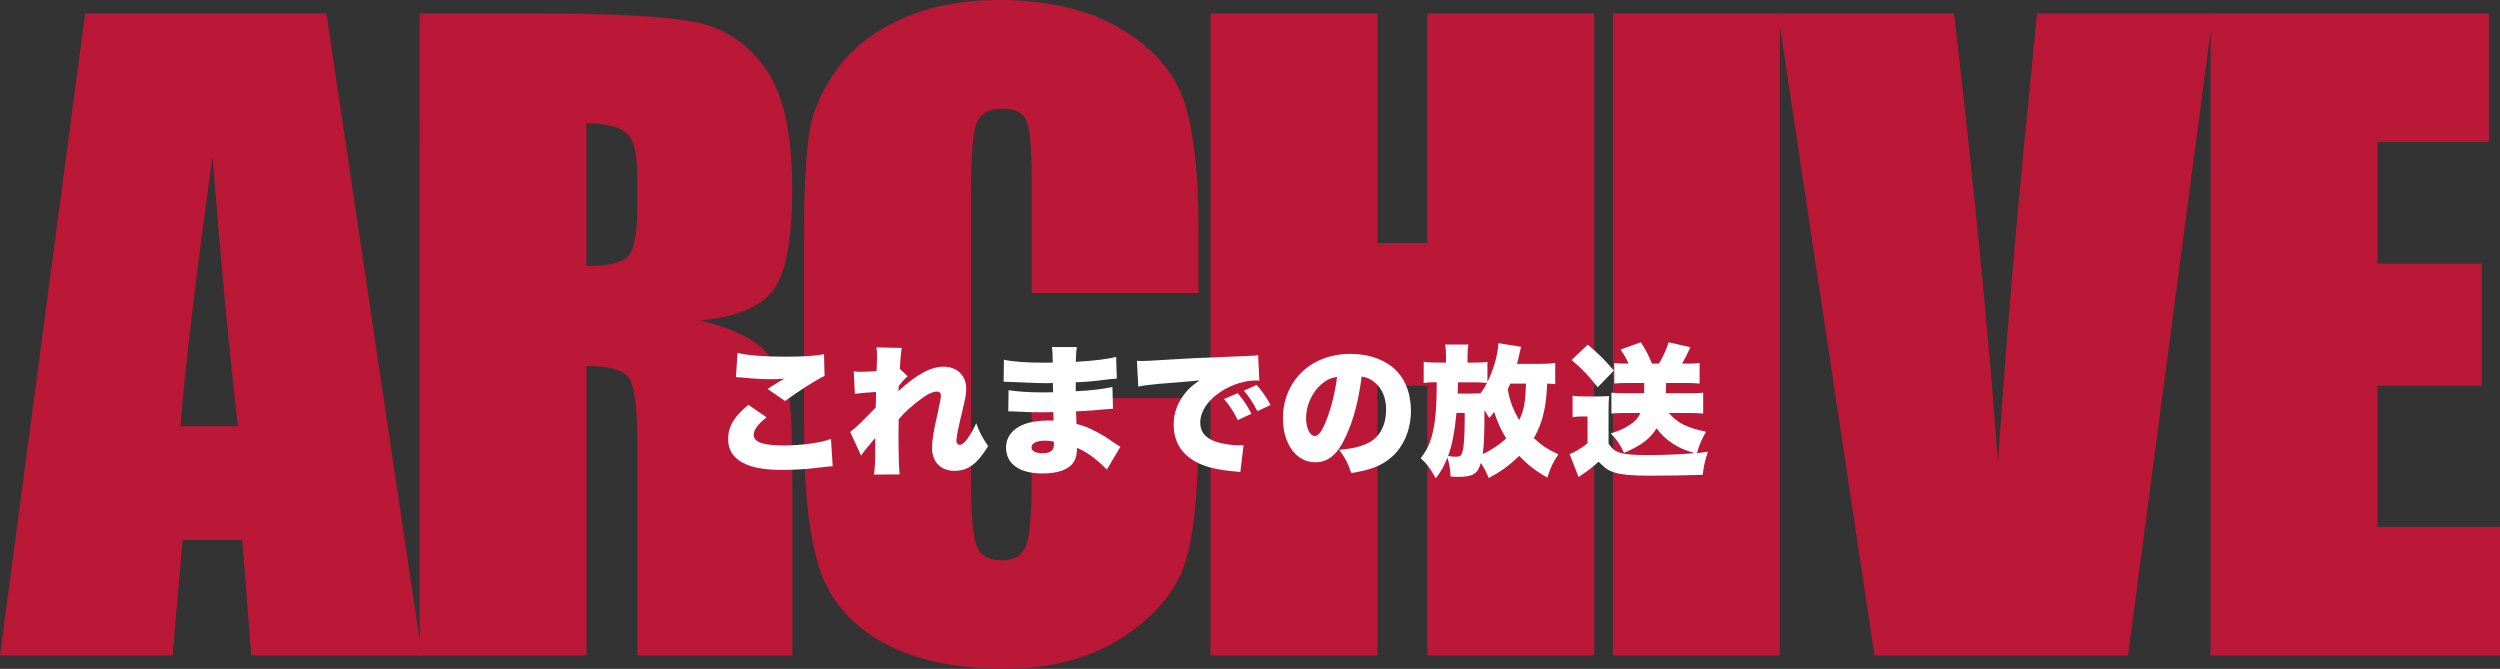
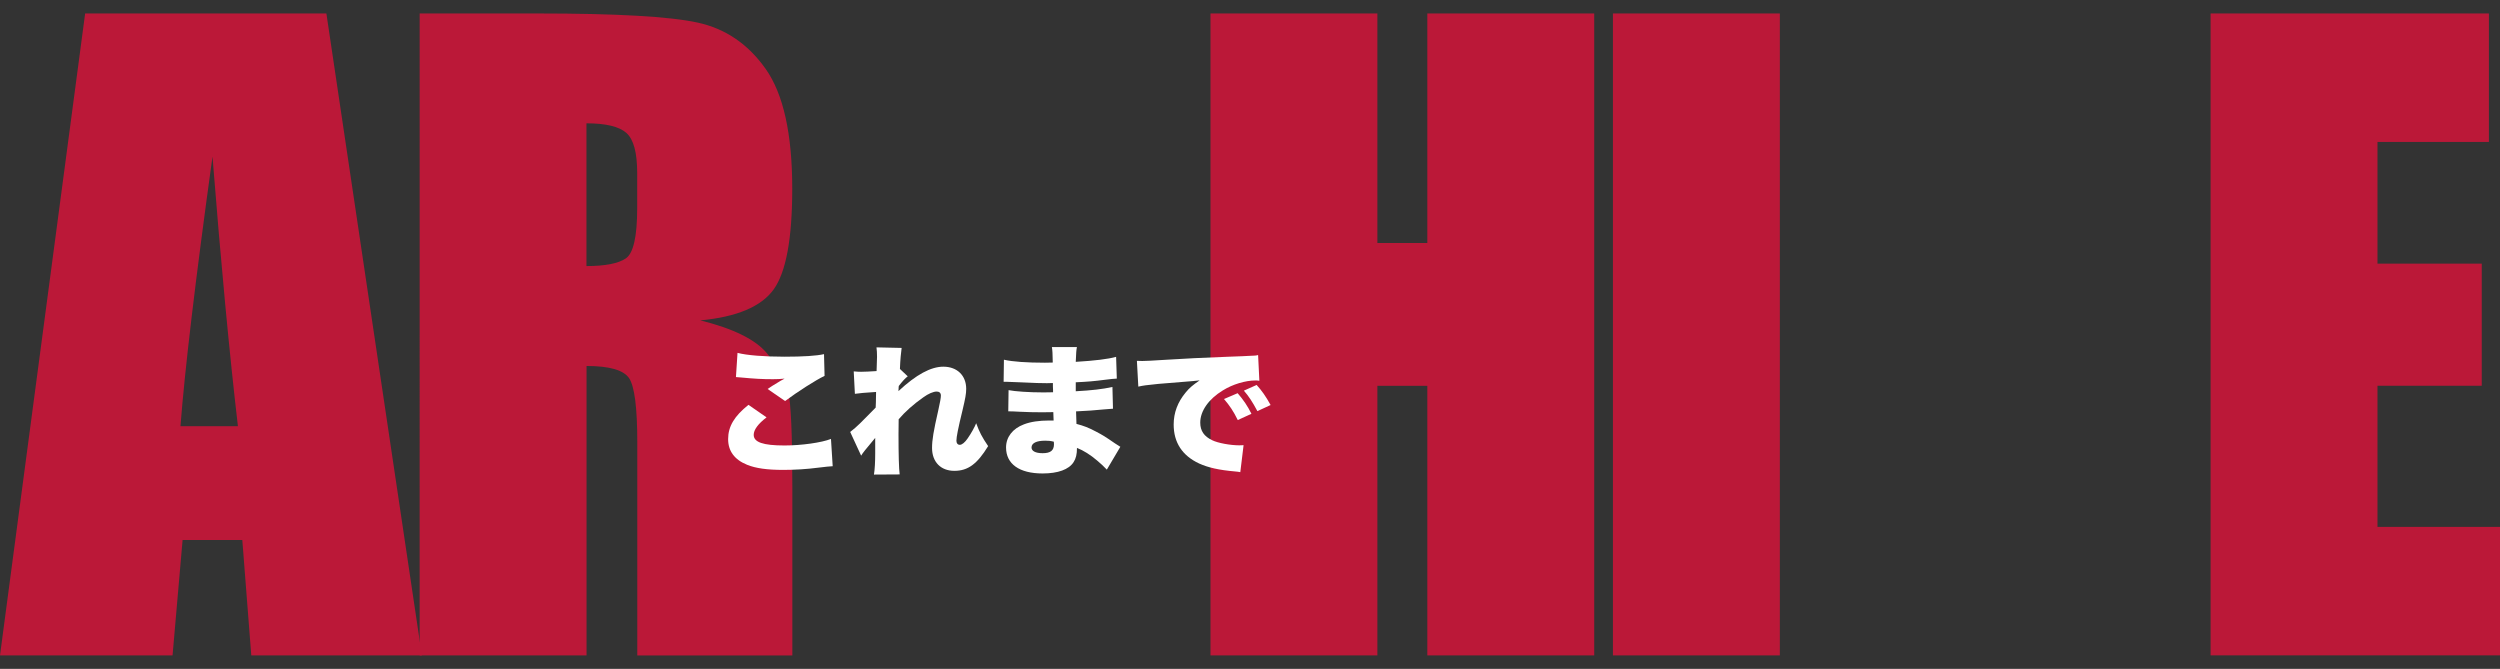
<svg xmlns="http://www.w3.org/2000/svg" id="_レイヤー_2" data-name="レイヤー 2" viewBox="0 0 495.65 132.61">
  <rect x="0" y="0" width="495.65" height="132.61" fill="#333333" stroke="none" />
  <defs>
    <style>
      .cls-1 {
        fill: #fff;
      }

      .cls-2 {
        fill: #bb1838;
      }
    </style>
  </defs>
  <g id="_レイヤー_1-2" data-name="レイヤー 1">
    <g>
      <path class="cls-2" d="M64.71,2.67l18.93,127.27h-33.82l-1.78-22.88h-11.84l-1.99,22.88H0L16.88,2.67h47.83ZM47.17,84.5c-1.68-14.42-3.36-32.23-5.04-53.45-3.37,24.37-5.49,42.19-6.35,53.45h11.39Z" />
      <path class="cls-2" d="M83.17,2.67h23.43c15.62,0,26.19.6,31.72,1.81,5.53,1.21,10.04,4.28,13.52,9.24,3.48,4.95,5.23,12.85,5.23,23.7,0,9.9-1.23,16.56-3.69,19.97-2.46,3.41-7.31,5.45-14.54,6.13,6.55,1.62,10.95,3.8,13.21,6.52,2.25,2.73,3.66,5.23,4.21,7.51.55,2.28.83,8.56.83,18.83v33.57h-30.74v-42.29c0-6.81-.54-11.03-1.61-12.66-1.08-1.62-3.89-2.44-8.45-2.44v57.38h-33.09V2.67ZM116.27,24.45v28.3c3.72,0,6.33-.51,7.82-1.53,1.49-1.02,2.24-4.33,2.24-9.94v-7c0-4.04-.72-6.68-2.16-7.94s-4.08-1.89-7.9-1.89Z" />
-       <path class="cls-2" d="M237.64,58.09h-33.09v-22.12c0-6.43-.35-10.45-1.06-12.04-.71-1.59-2.27-2.39-4.68-2.39-2.73,0-4.46.97-5.19,2.91-.73,1.94-1.1,6.13-1.1,12.58v59.11c0,6.18.37,10.22,1.1,12.11.73,1.89,2.38,2.83,4.95,2.83s4.07-.94,4.83-2.84,1.14-6.33,1.14-13.32v-16h33.09v4.96c0,13.17-.93,22.51-2.79,28.02-1.86,5.51-5.97,10.34-12.34,14.49-6.37,4.15-14.22,6.22-23.54,6.22s-17.69-1.76-23.98-5.27c-6.29-3.51-10.45-8.37-12.5-14.58s-3.07-15.55-3.07-28.02v-37.18c0-9.17.31-16.05.94-20.63s2.5-9,5.62-13.25c3.12-4.25,7.44-7.59,12.97-10.02,5.53-2.44,11.88-3.66,19.06-3.66,9.75,0,17.79,1.88,24.13,5.65s10.51,8.47,12.5,14.09c1.99,5.62,2.99,14.38,2.99,26.26v12.09Z" />
      <path class="cls-2" d="M316.07,2.67v127.27h-33.09v-53.45h-9.9v53.45h-33.09V2.67h33.09v45.51h9.9V2.67h33.09Z" />
      <path class="cls-2" d="M352.87,2.67v127.27h-33.09V2.67h33.09Z" />
-       <path class="cls-2" d="M438.74,2.67l-16.84,127.27h-50.27L352.51,2.67h34.9c4.06,35.06,6.95,64.72,8.69,88.98,1.71-24.52,3.52-46.3,5.45-65.32l2.3-23.67h34.9Z" />
      <path class="cls-2" d="M438.27,2.67h55.18v25.47h-22.09v24.13h20.67v24.21h-20.67v27.98h24.29v25.47h-57.38V2.67Z" />
    </g>
    <g>
      <path class="cls-1" d="M151.97,82.75c-1.66,1.27-2.54,2.45-2.54,3.46,0,1.46,1.83,2.11,6.11,2.11,3.32,0,7.35-.56,9.21-1.3l.34,5.41q-.76.03-2.79.28c-2.37.31-4.71.45-7.01.45-3.18,0-5.44-.31-7.16-1.01-2.51-1.01-3.77-2.73-3.77-5.1,0-2.51,1.24-4.56,4.03-6.79l3.58,2.48ZM146.22,69.96c1.83.48,5.27.76,9.32.76,3.66,0,6.37-.17,7.83-.51l.11,4.31c-1.75.84-5.3,3.1-7.83,4.99l-3.46-2.39c.82-.56.87-.59,2.23-1.41.37-.23.39-.25.68-.39.2-.11.22-.11.45-.25-.93.08-1.35.11-2.31.11-2.14,0-3.55-.08-6.34-.34-.51-.06-.59-.06-.99-.08l.31-4.79Z" />
      <path class="cls-1" d="M168.57,85.63c.76-.59,1.21-.99,1.97-1.72,1.89-1.92,2.93-2.93,3.07-3.1.03-.45.06-1.27.08-3.1q-3.16.2-4.2.37l-.23-4.45c.65.06.99.08,1.46.08.7,0,1.89-.06,3.07-.14q.03-.34.03-.9c.03-.59.06-1.3.06-1.94,0-.87-.03-1.16-.11-1.86l4.99.11c-.11.68-.28,2.45-.34,4.17l1.55,1.46c-.51.37-1.07,1.01-1.78,1.92l-.03.39c0,.31,0,.37-.03.62,3.52-3.27,6.42-4.84,8.9-4.84,2.73,0,4.53,1.75,4.53,4.39,0,.96-.17,1.89-.73,4.25-.87,3.55-1.21,5.32-1.21,6.03,0,.51.25.82.68.82s1.01-.48,1.55-1.27c.7-1.01,1.35-2.17,1.69-3.01.65,1.78,1.13,2.7,2.37,4.54-2.17,3.55-4,4.9-6.7,4.9s-4.42-1.77-4.42-4.54c0-1.58.28-3.27,1.24-7.49.34-1.49.51-2.45.51-2.9,0-.51-.31-.79-.82-.79-.68,0-1.66.42-2.68,1.16-1.89,1.32-3.66,2.9-4.87,4.34-.03,1.32-.03,2.14-.03,2.96,0,4,.08,6.87.23,7.97l-5.1.03c.17-1.01.25-2.54.25-4.31v-2.96c-2,2.39-2.45,2.96-2.79,3.52l-2.17-4.7Z" />
      <path class="cls-1" d="M199.06,71.32c1.66.39,4.56.59,8.11.59.34,0,.7,0,1.55-.03-.03-1.86-.06-2.37-.17-3.07h4.96c-.14.76-.14.96-.23,2.93,3.75-.23,6.37-.54,8-.99l.14,4.31c-.82.06-.99.06-2.48.25-1.89.25-3.46.39-5.66.48v1.78c3.18-.17,5.32-.42,7.27-.85l.11,4.31q-.59.03-1.8.14c-1.27.14-3.97.34-5.52.39q.03,1.3.08,2.48c1.46.39,2.37.73,3.86,1.52,1.44.76,1.77.96,3.77,2.34.42.28.62.39,1.07.68l-2.68,4.53q-.84-.9-1.92-1.8c-1.32-1.13-2.71-2-4-2.51,0,1.27-.2,2.11-.68,2.84-.93,1.44-3.07,2.23-6.14,2.23-4.62,0-7.24-1.89-7.24-5.15,0-2.06,1.3-3.75,3.55-4.59,1.32-.51,3.01-.76,5.01-.76h.87c-.03-.96-.06-1.52-.06-1.66-.59,0-1.75.03-2.17.03-1.63,0-2.93-.03-4.54-.11-1.24-.06-1.38-.08-2.22-.08l.06-4.2c1.24.25,4.06.45,6.93.45.59,0,1.01,0,1.89-.03v-.42q0-.06-.03-.73v-.68c-.65.03-.93.03-1.18.03-1.52,0-2-.03-5.24-.17q-1.07-.03-2.11-.08c-.39-.03-.68-.03-.76-.03h-.48l.06-4.37ZM207.21,87.37c-1.72,0-2.7.48-2.7,1.35,0,.7.79,1.13,2.2,1.13,1.58,0,2.25-.54,2.25-1.8,0-.17-.03-.48-.03-.48-.68-.17-1.07-.2-1.72-.2Z" />
      <path class="cls-1" d="M225.4,71.54c.48.03.84.03,1.07.03.73,0,1.75-.06,4.82-.25,4.06-.25,6.79-.39,12.14-.59l2.9-.11,1.18-.06c.96-.03,1.13-.06,1.27-.06.2,0,.31-.03.65-.11l.25,5.1c-.39-.06-.51-.06-.79-.06-1.97,0-4.51.76-6.45,1.97-2.82,1.72-4.48,4.08-4.48,6.39,0,1.63.76,2.73,2.37,3.49,1.13.56,3.61,1.01,5.38,1.01.22,0,.42,0,.84-.03l-.65,5.35c-.39-.08-.48-.08-1.04-.14-3.21-.28-5.32-.76-7.13-1.58-3.32-1.55-5.04-4.14-5.04-7.72,0-2.34.79-4.45,2.39-6.37.73-.9,1.41-1.46,2.76-2.39l-1.32.14c-.62.06-1.61.14-6.87.56-2.62.28-2.76.28-3.97.54l-.28-5.13ZM245.38,77.96c1.13,1.3,1.97,2.54,2.73,4.08l-2.71,1.24c-.87-1.77-1.61-2.87-2.73-4.17l2.71-1.16ZM249.15,76.33c1.01,1.13,1.8,2.22,2.76,3.97l-2.62,1.21c-1.01-1.89-1.72-2.96-2.68-4.06l2.53-1.13Z" />
-       <path class="cls-1" d="M266.85,86.47c-1.63,3.61-3.52,5.18-6.08,5.18-3.77,0-6.42-3.61-6.42-8.76,0-3.3,1.13-6.28,3.24-8.59,2.48-2.7,6.06-4.14,10.2-4.14,3.77,0,7.1,1.27,9.18,3.46,1.8,1.92,2.76,4.65,2.76,7.83,0,3.66-1.38,6.99-3.75,9.1-1.91,1.72-4.14,2.62-8.08,3.24-.68-2.03-1.21-3.04-2.39-4.62,2.65-.2,4.39-.65,5.92-1.44,2.17-1.15,3.38-3.52,3.38-6.54,0-2.39-.84-4.31-2.48-5.55-.73-.56-1.35-.82-2.37-.99-.62,4.84-1.58,8.48-3.1,11.8ZM262.01,76.16c-1.86,1.58-3.07,4.2-3.07,6.7,0,2,.76,3.58,1.75,3.58.71,0,1.44-.99,2.28-3.13.99-2.54,1.8-5.8,2.11-8.59-1.18.17-2.08.59-3.07,1.44Z" />
-       <path class="cls-1" d="M308.36,76.16c-.54-.06-.9-.08-1.61-.11-.17,2.79-.28,3.92-.62,5.46-.42,2-1.1,3.77-2.03,5.35,1.55,1.46,2.76,2.25,4.87,3.21-1.07,1.55-1.52,2.54-2.2,4.62-2.37-1.35-3.89-2.54-5.55-4.31-2.11,2-3.63,3.1-6.08,4.39-.45-1.15-.82-1.86-1.55-2.99-.62,2.17-1.58,2.76-4.45,2.76-.42,0-.79,0-1.55-.06-.06-1.52-.22-2.39-.62-3.77-.71,1.77-1.18,2.65-2.31,4.11-1.07-1.92-1.8-2.9-2.99-3.97,1.58-2.06,2.28-3.86,2.76-7.13.31-2.2.39-3.86.42-7.94-1.38,0-1.8.03-2.59.14v-4.2c.87.14,1.49.17,3.04.17h1.38v-1.21c0-1.07-.03-1.61-.17-2.37h4.62c-.14.73-.17,1.24-.17,2.34v1.24h1.15c1.35,0,2.03-.03,2.79-.14v3.97c1.27-2.56,2.08-5.44,2.17-7.69l4.54.73c-.14.37-.17.54-.37,1.41-.17.82-.28,1.21-.48,1.97h4.23c1.24,0,2.56-.06,3.35-.17v4.17ZM288.76,81.88c-.39,3.92-.84,6.25-1.66,8.53.48.08,1.07.14,1.49.14.7,0,.99-.11,1.18-.48.39-.79.62-3.13.62-6.79v-1.41h-1.63ZM291.88,78.02q.9,0,1.63-.03c.59-.76.82-1.15,1.32-2.08-1.1-.08-1.8-.11-2.56-.11h-3.21l-.06,2.23h2.87ZM298.62,86.95c-1.01-1.69-1.75-3.27-2.39-5.27-.34.45-.48.65-.96,1.18-.31-.45-.37-.54-.68-1.1q-.14-.22-.28-.45c0,4.79-.08,6.68-.34,8.73,1.63-.76,3.35-1.92,4.65-3.1ZM299.43,76.05c-.2.45-.22.54-.51,1.13.51,2.59,1.04,3.97,2.28,6.11.96-2.03,1.21-3.46,1.35-7.24h-3.13Z" />
-       <path class="cls-1" d="M318.9,87.91c1.18,1.92,2.54,2.31,7.77,2.31,3.3,0,6.56-.14,9.35-.37-2.08-.62-3.13-1.07-4.45-1.94-1.3-.87-2.23-1.75-3.13-2.99-1.3,2.08-3.01,3.38-6.45,4.87-.76-1.63-1.52-2.76-2.65-3.86,1.69-.51,2.79-1.01,3.92-1.8.96-.62,1.49-1.24,1.97-2.25h-3.24c-.93,0-1.63.03-2.51.11v-4.14c.87.08,1.58.11,2.51.11h3.97c.03-.93.03-1.01.03-2.03h-3.52c-.9,0-1.55.03-2.42.11v-4.06c.85.08,1.58.11,2.48.11h.34c-.39-.93-.82-1.69-1.58-2.79l4.03-1.44c.96,1.49,1.58,2.68,2.2,4.23h1.38c.82-1.35,1.41-2.68,1.94-4.23l4.31.99c-.96,1.97-1.07,2.2-1.66,3.24h1.16c.99,0,1.52-.03,2.31-.11v4.06c-.99-.08-1.8-.11-2.7-.11h-3.94c0,.82-.03,1.35-.06,2.03h5.1c.99,0,1.55-.03,2.31-.11v4.14c-1.07-.08-1.78-.11-2.73-.11h-4.08c1.75,2,3.49,2.9,7.38,3.72-.93,1.58-1.35,2.62-1.8,4.23.65-.06,1.04-.11,2.17-.28-.59,1.8-.79,2.7-1.04,4.59-3.38.11-7.27.17-10.65.17s-5.41-.2-6.68-.59c-1.32-.39-1.83-.73-3.3-2.17-1.15,1.01-2.28,1.92-3.13,2.45-.2.11-.62.42-.84.59l-1.78-4.56c.85-.28,2.17-1.07,3.55-2.14v-5.32h-1.18c-.65,0-1.04.03-1.78.14v-4.25c.82.11,1.24.14,2.34.14h2.73c.76,0,1.49-.03,2.17-.08-.08.87-.11,1.49-.11,3.18v6.22ZM314.79,68.33c2.2,1.86,3.1,2.76,5.18,5.13l-3.21,3.32c-1.78-2.25-2.96-3.52-5.18-5.41l3.21-3.04Z" />
    </g>
  </g>
</svg>